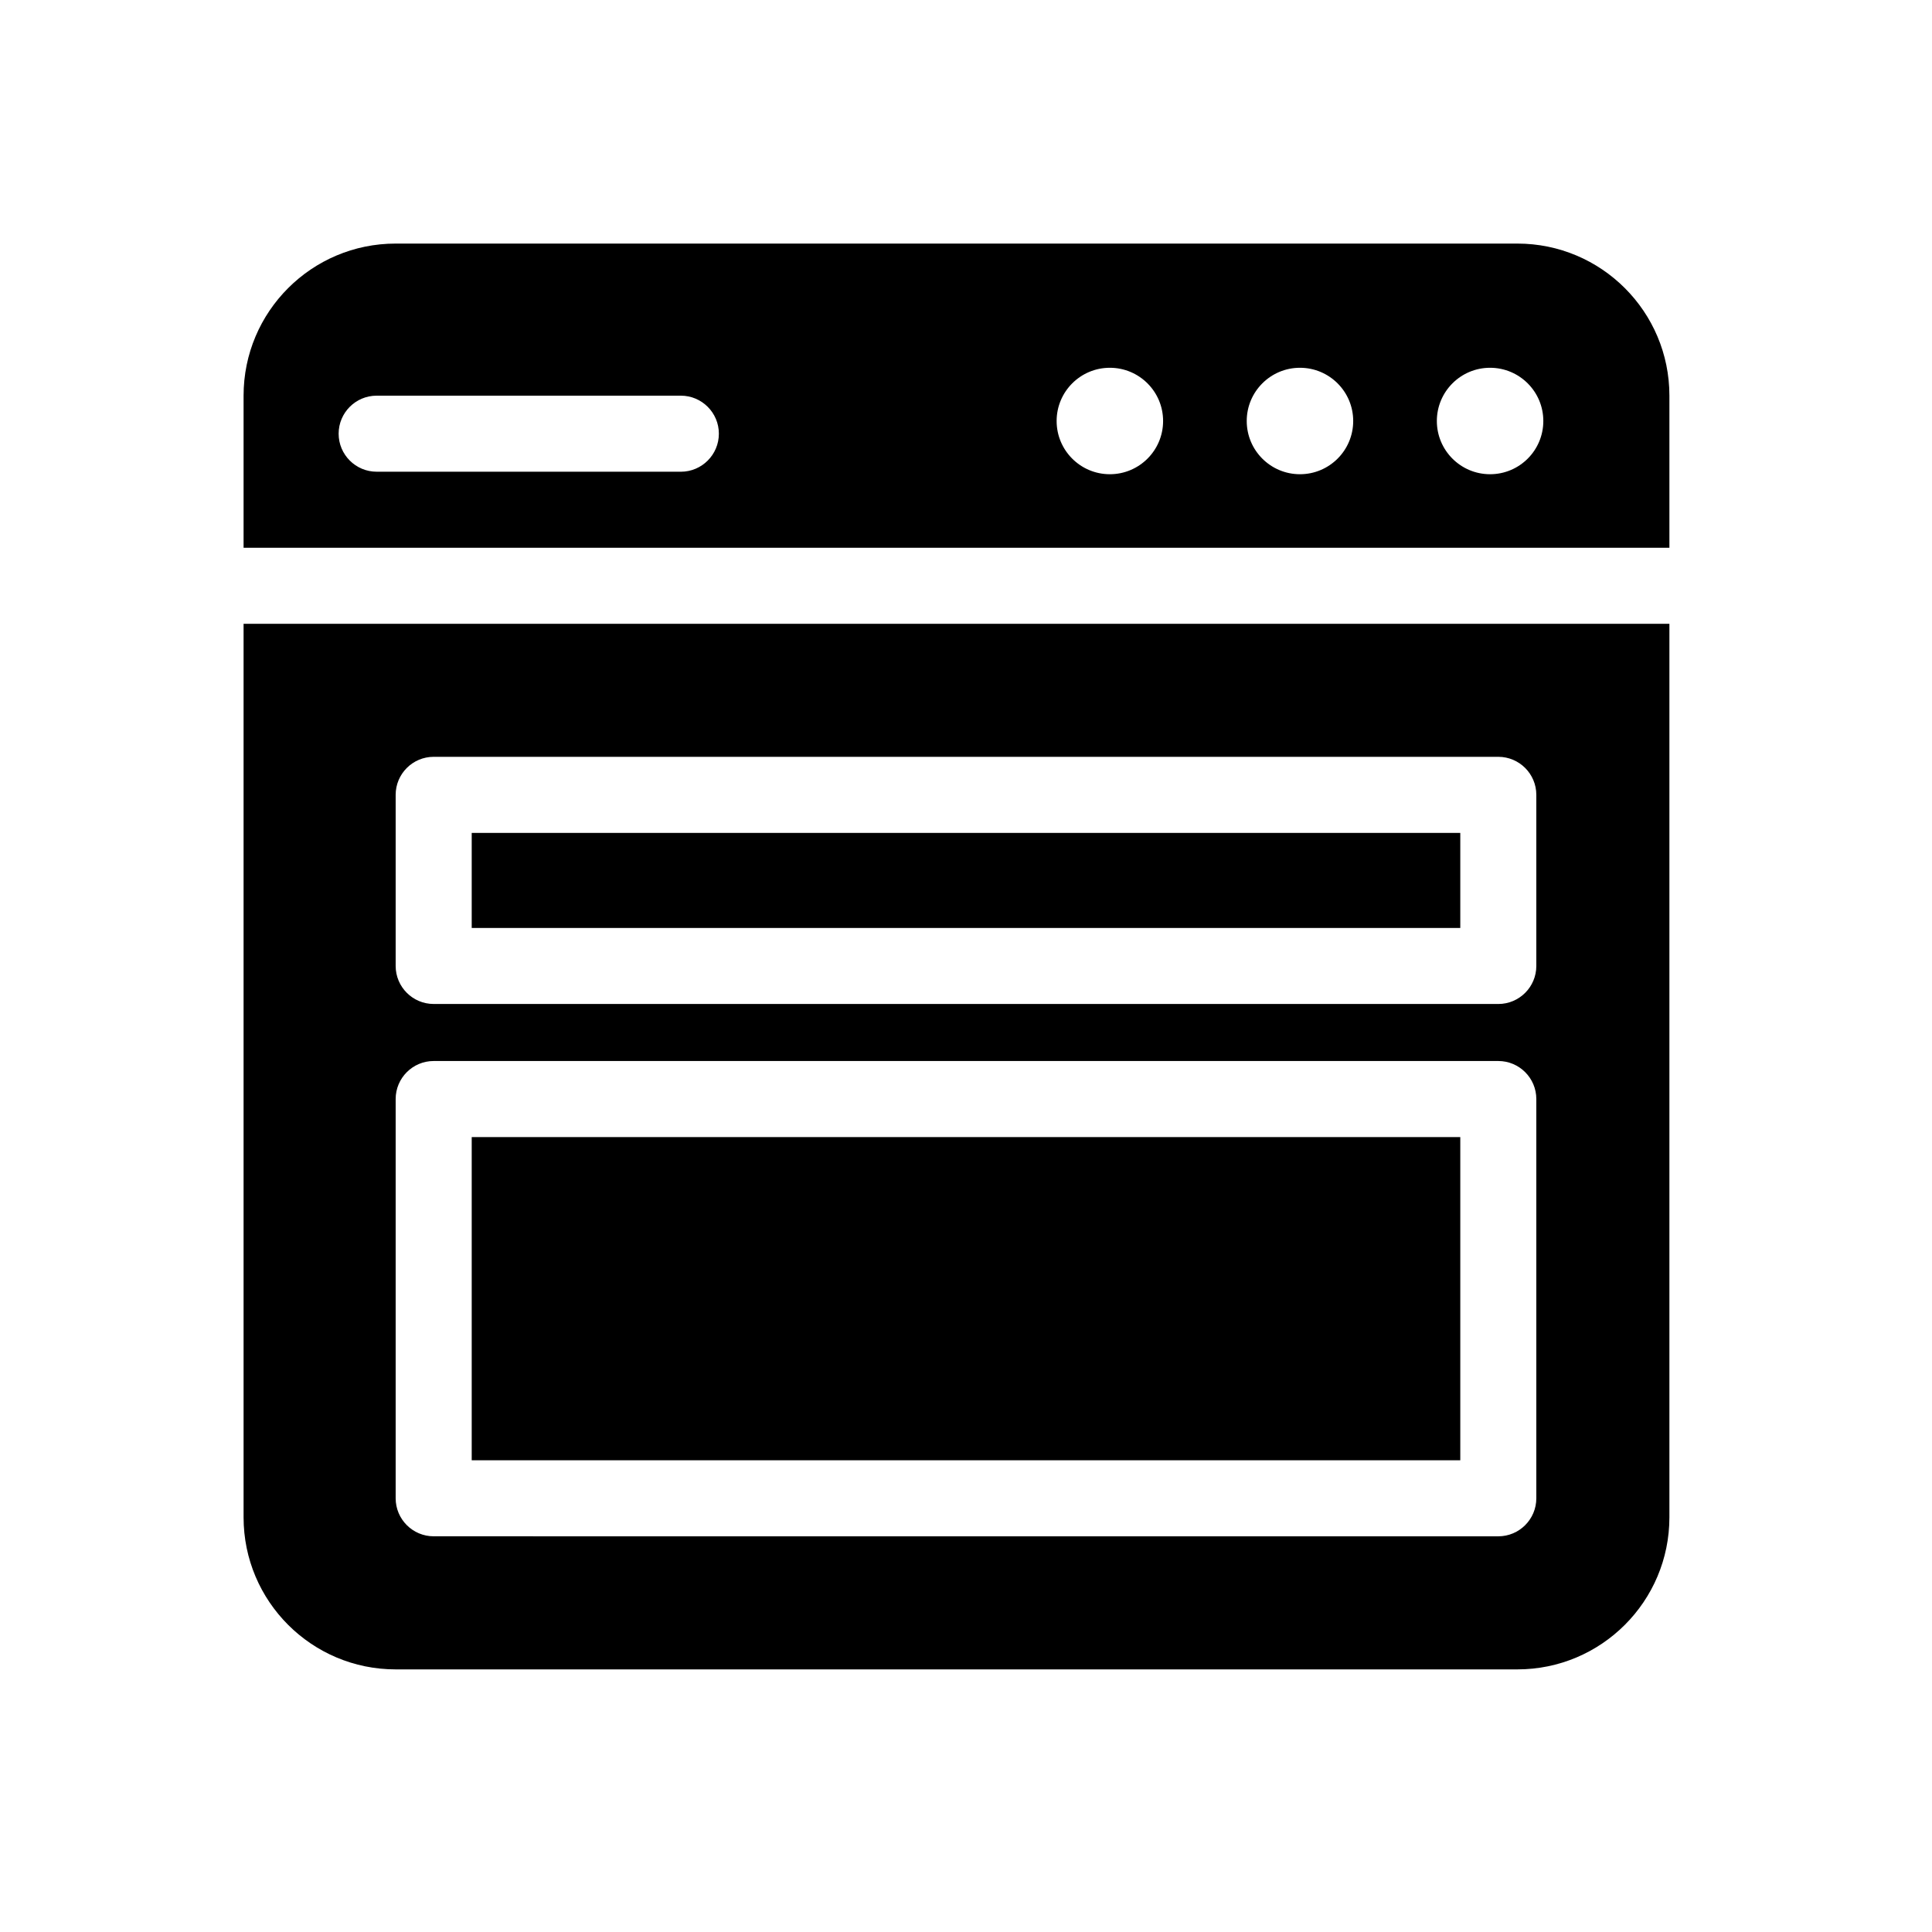
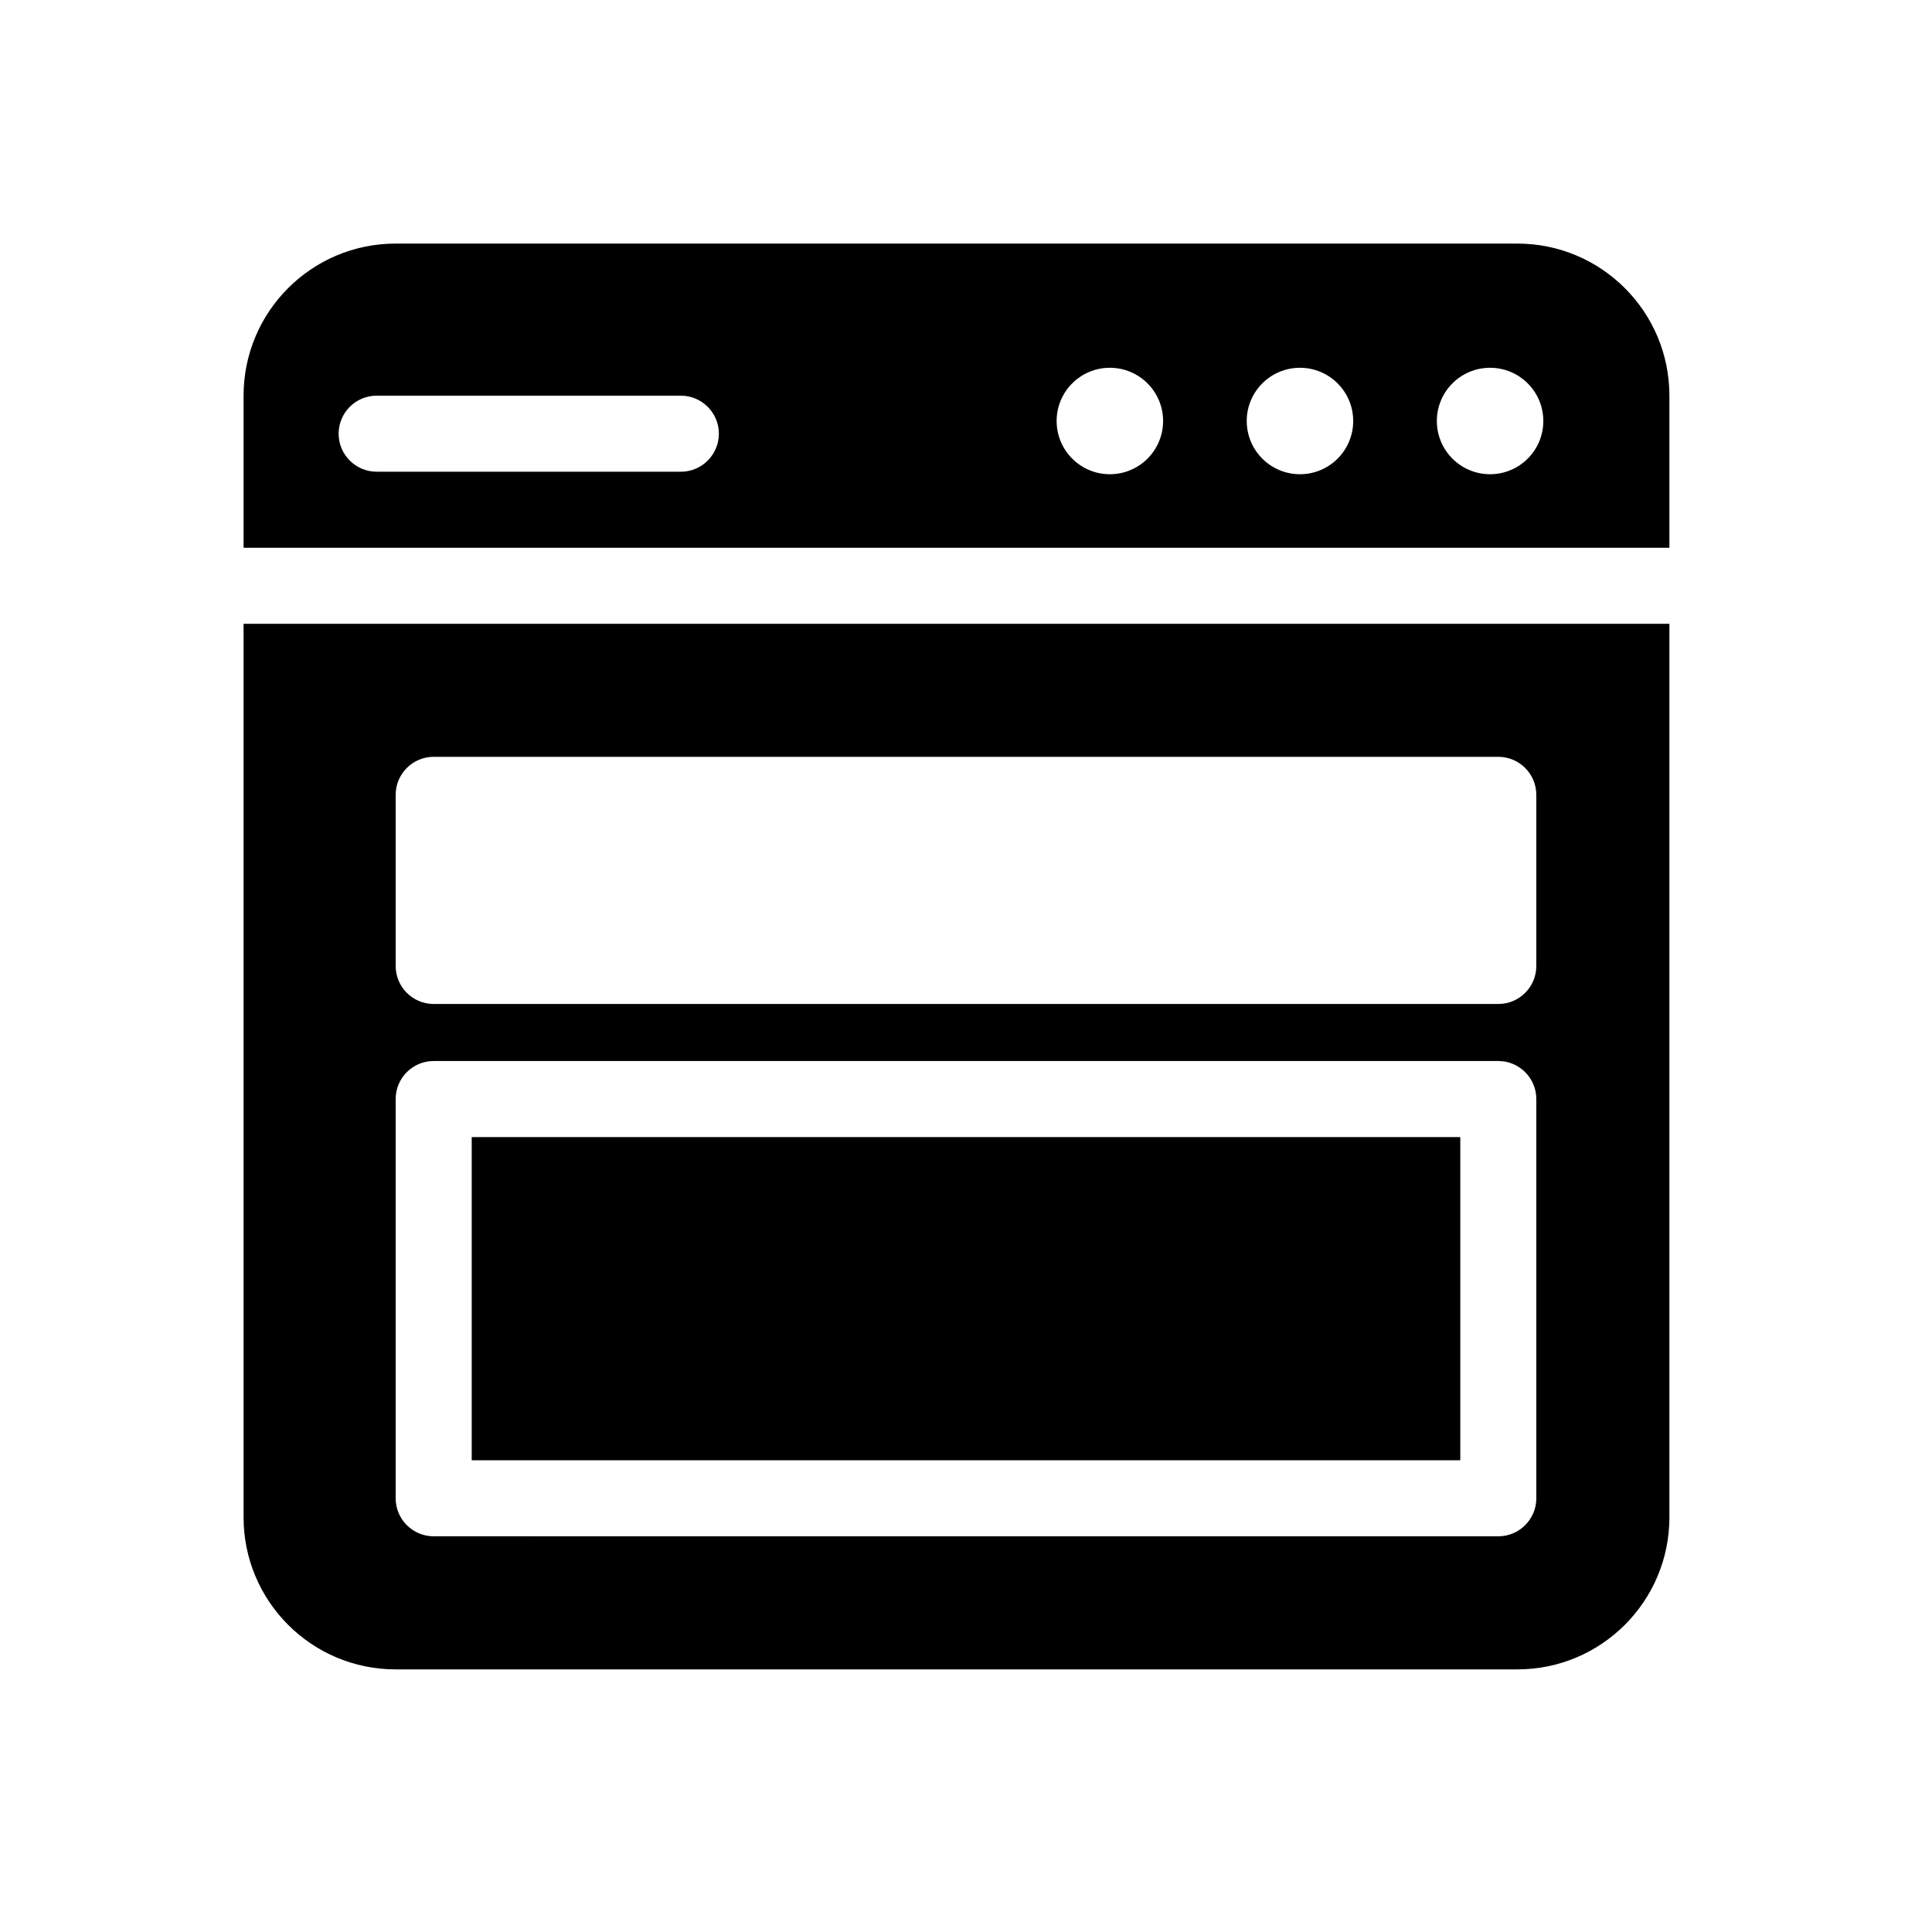
<svg xmlns="http://www.w3.org/2000/svg" fill="#000000" width="800px" height="800px" version="1.1" viewBox="144 144 512 512">
  <g>
    <path d="m269.01 445.34h261.98v85.648h-261.98z" />
    <path d="m586.41 289.16v-40.305c0-22.258-18.047-40.305-40.305-40.305h-297.25c-22.258 0-40.305 18.047-40.305 40.305v40.305zm-47.527-47.695c7.793 0 14.113 6.316 14.113 14.105 0 7.789-6.316 14.105-14.113 14.105-7.789 0-14.102-6.316-14.102-14.105 0-7.789 6.316-14.105 14.102-14.105zm-50.383 0c7.793 0 14.113 6.316 14.113 14.105 0 7.789-6.316 14.105-14.113 14.105-7.789 0-14.102-6.316-14.102-14.105 0-7.789 6.32-14.105 14.102-14.105zm-50.379 0c7.793 0 14.113 6.316 14.113 14.105 0 7.789-6.316 14.105-14.113 14.105-7.789 0-14.102-6.316-14.102-14.105 0-7.789 6.316-14.105 14.102-14.105zm-194.3 7.391h80.609c5.562 0 10.078 4.516 10.078 10.078s-4.516 10.078-10.078 10.078l-80.609-0.004c-5.562 0-10.078-4.516-10.078-10.078 0.004-5.559 4.516-10.074 10.078-10.074z" />
-     <path d="m269.01 364.73h261.98v25.191h-261.98z" />
    <path d="m208.55 309.31v236.79c0 22.258 18.047 40.305 40.305 40.305h297.25c22.258 0 40.305-18.047 40.305-40.305v-236.79zm342.59 231.75c0 5.562-4.516 10.078-10.078 10.078l-282.13-0.004c-5.562 0-10.078-4.516-10.078-10.078v-105.8c0-5.562 4.516-10.078 10.078-10.078h282.13c5.562 0 10.078 4.516 10.078 10.078zm0-141.07c0 5.562-4.516 10.078-10.078 10.078l-282.13-0.004c-5.562 0-10.078-4.516-10.078-10.078v-45.344c0-5.562 4.516-10.078 10.078-10.078h282.13c5.562 0 10.078 4.516 10.078 10.078z" />
  </g>
</svg>